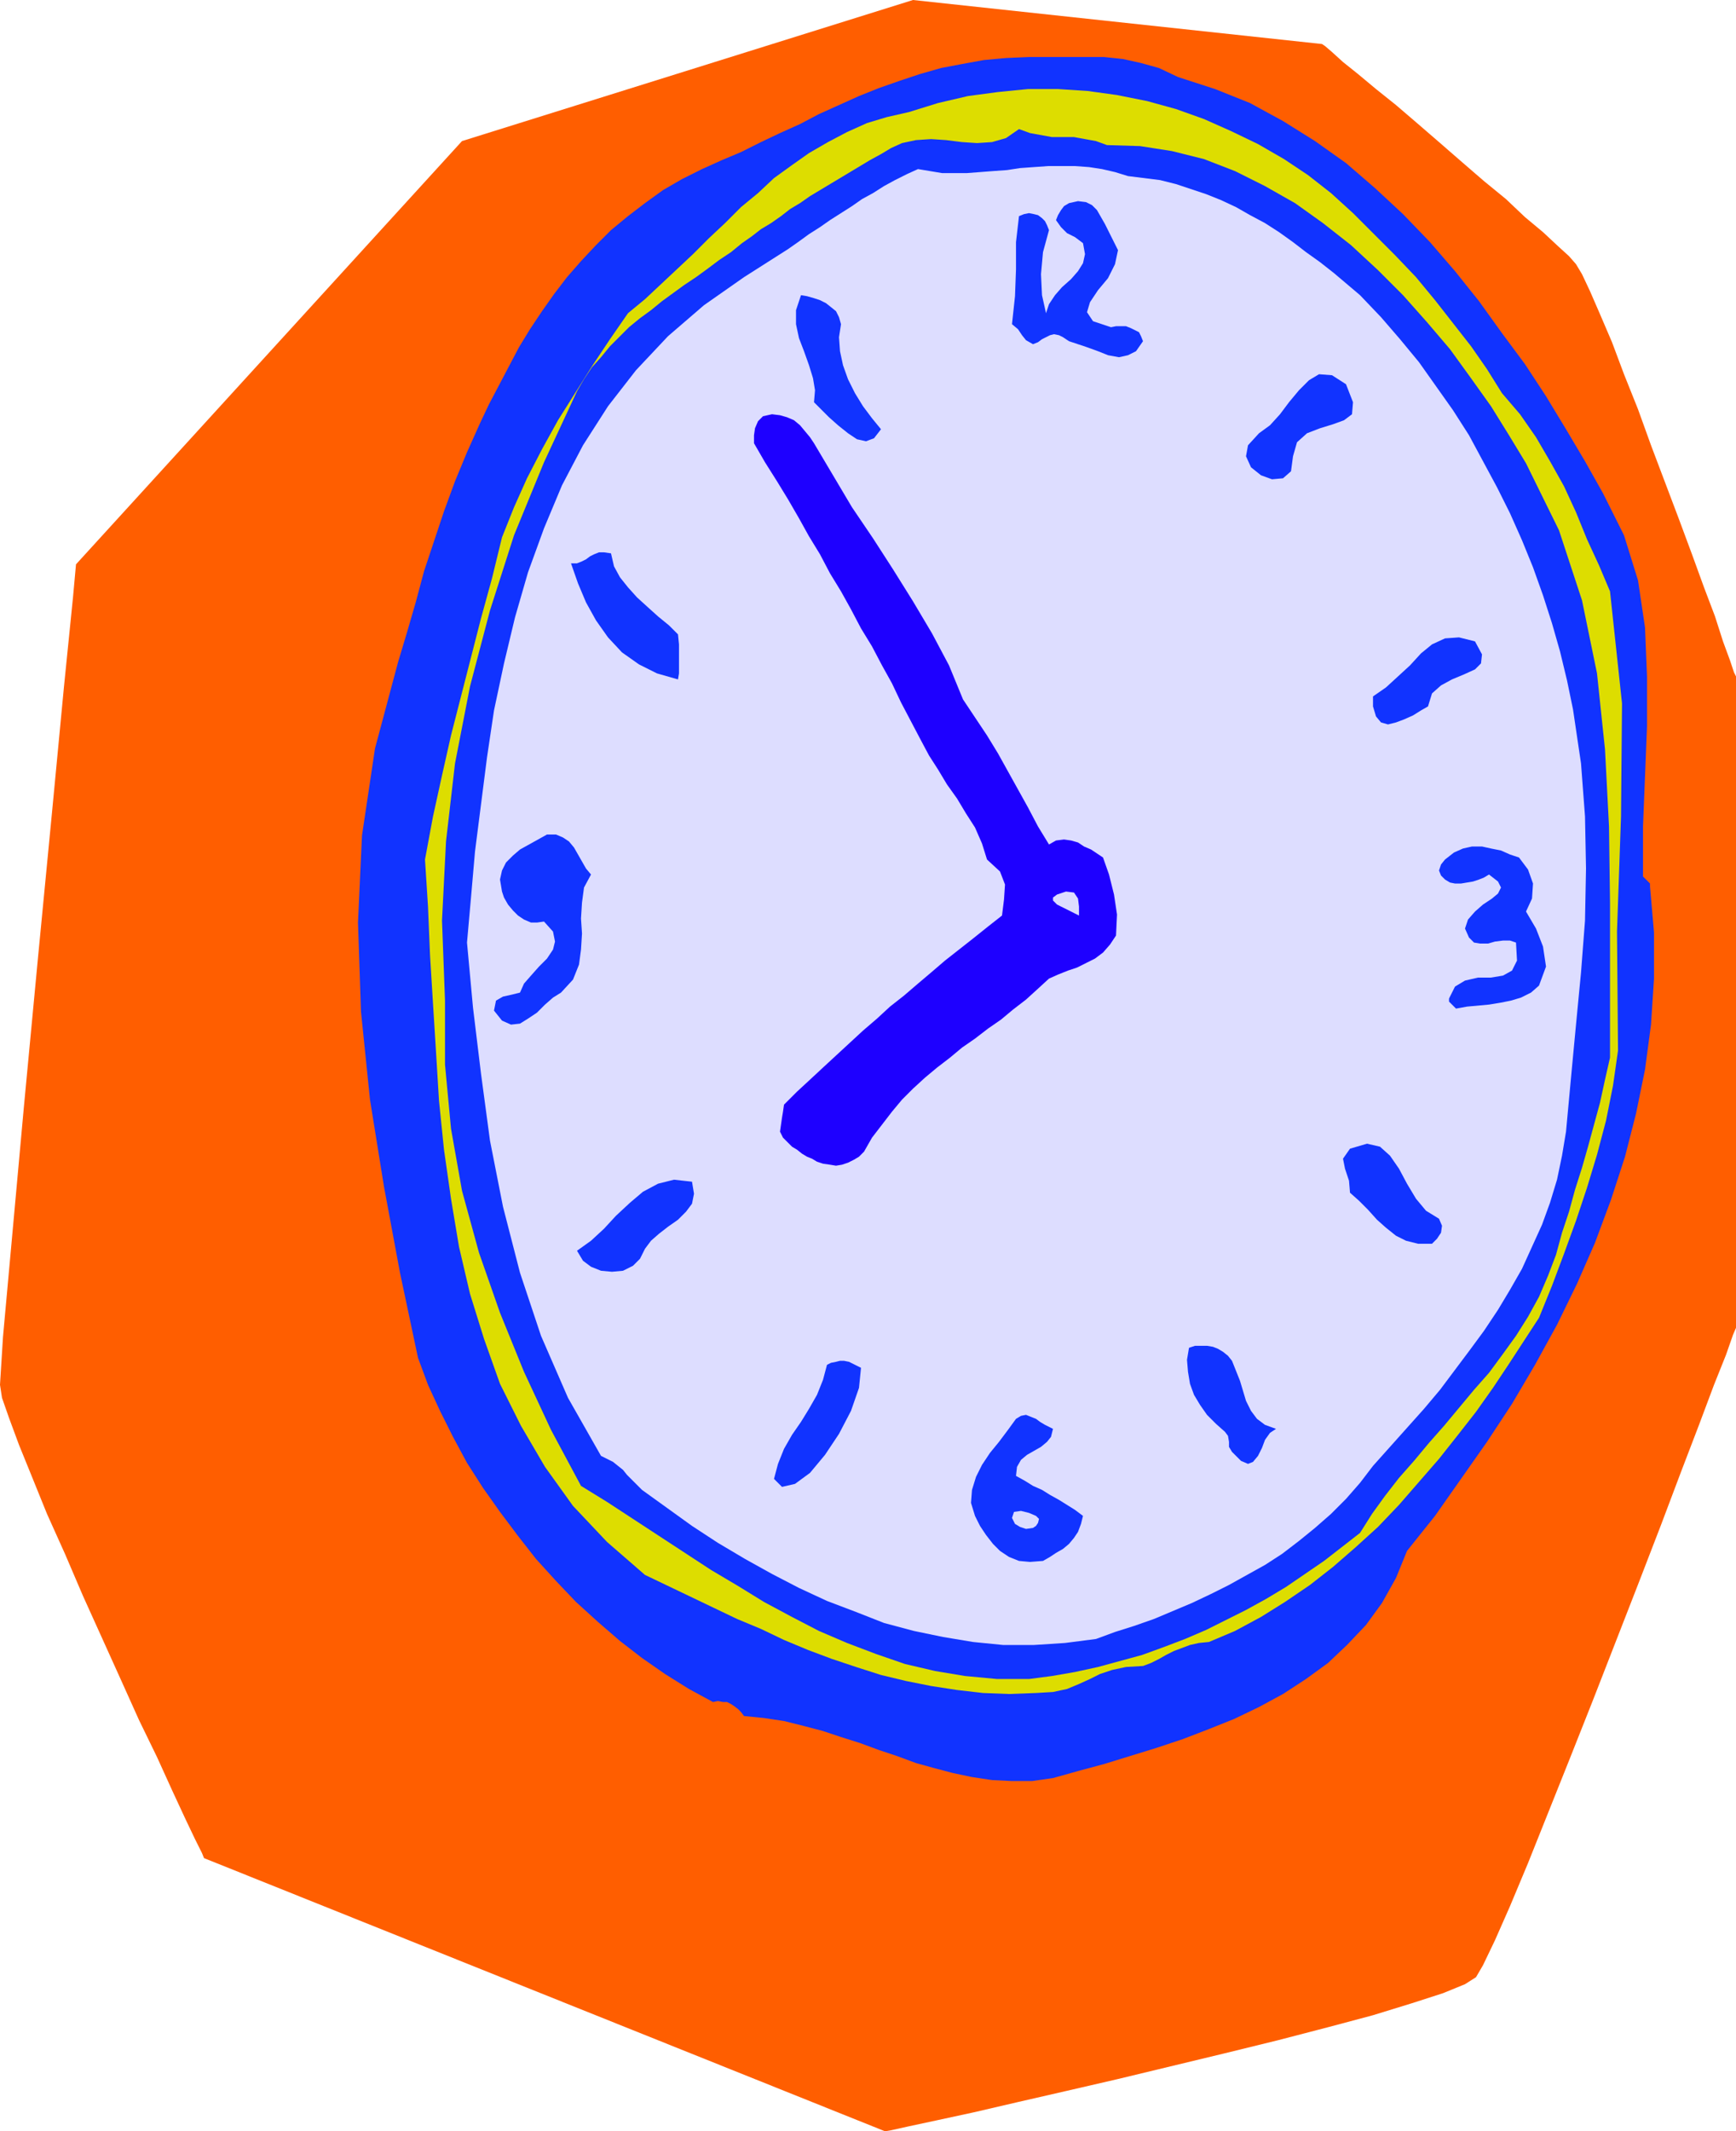
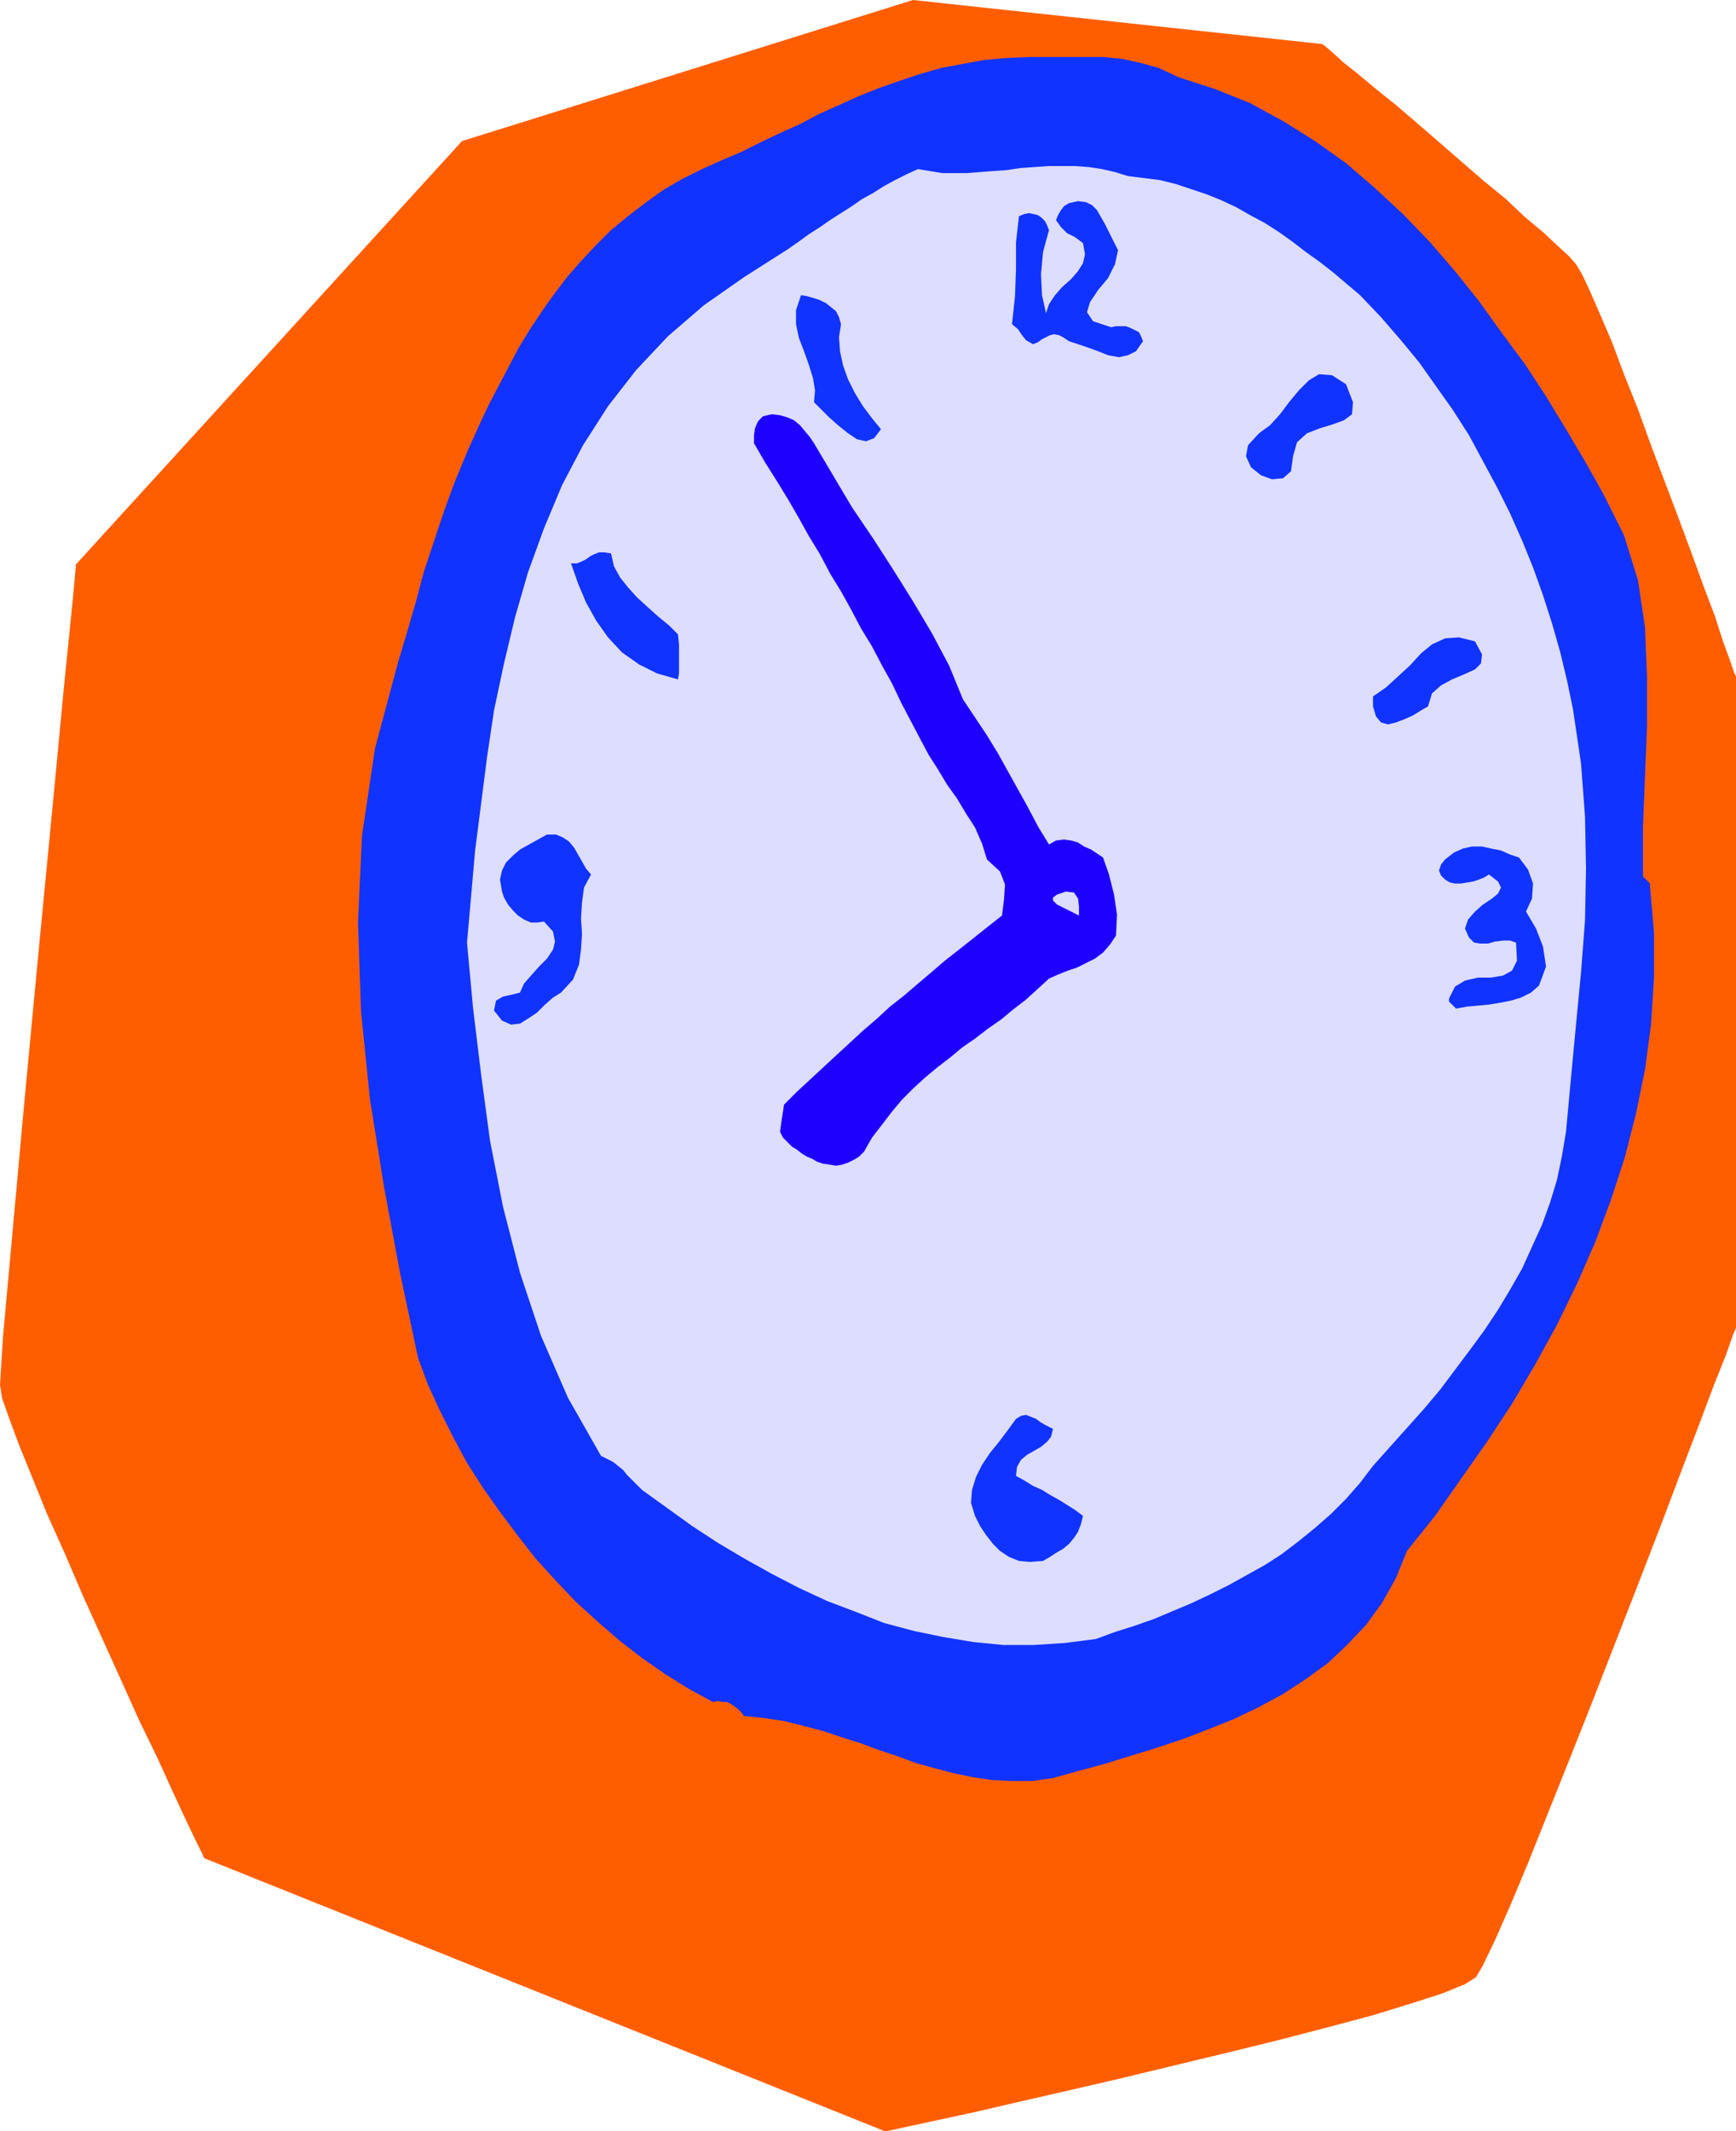
<svg xmlns="http://www.w3.org/2000/svg" width="1.736in" height="2.13in" fill-rule="evenodd" stroke-linecap="round" preserveAspectRatio="none" viewBox="0 0 1736 2130">
  <style>.pen1{stroke:none}.brush3{fill:#13f}.brush5{fill:#ddf}</style>
  <path d="M1322 44 913 0 462 141 76 564l-3 33-9 89-12 126-14 145-14 148-12 132-9 99-3 48 2 13 7 20 10 27 13 32 15 37 18 40 18 42 19 42 19 42 18 40 18 37 15 33 13 28 10 21 7 14 2 5 681 273 6-1 18-4 28-6 37-8 43-10 48-11 52-12 54-13 54-13 53-13 50-13 45-12 39-12 31-10 22-9 11-7 7-12 12-25 15-34 18-43 20-50 22-55 23-58 23-59 23-59 22-57 20-53 18-47 15-40 12-30 7-20 3-7V676l-2-4-4-12-7-19-8-25-11-29-12-33-13-35-14-37-14-37-13-36-14-35-12-32-12-28-10-23-8-17-6-10-7-8-11-10-15-14-18-15-19-18-22-18-22-19-23-20-22-19-21-18-20-16-18-15-15-12-11-10-7-6-3-2z" class="pen1" style="fill:#ff5e00" />
  <path d="m744 1715-3-4-3-3-4-3-3-2-4-2h-4l-5-1-5 1-24-13-24-15-23-16-22-17-22-19-22-20-20-21-20-22-18-23-18-24-17-24-16-25-14-26-13-26-12-26-10-27-18-85-16-86-14-87-9-88-3-89 4-87 13-87 23-86 9-30 9-31 8-30 10-30 10-30 11-30 12-29 13-29 9-19 10-19 10-19 10-19 11-18 12-18 12-17 13-17 14-16 15-16 15-15 17-14 17-13 18-13 19-11 20-10 20-9 19-8 20-10 19-9 20-9 19-10 20-9 20-9 20-8 20-7 21-7 21-6 21-4 22-4 22-2 23-1h75l19 2 18 4 18 5 19 9 37 12 35 14 33 18 32 20 31 22 29 25 28 26 27 28 25 29 24 30 23 32 23 31 21 32 20 33 19 32 18 32 21 42 14 45 7 47 2 49v50l-2 50-2 50v50l2 2 3 3 2 2v3l4 46v46l-3 46-6 45-9 44-11 43-14 43-16 43-18 41-20 41-22 40-23 39-25 38-26 37-26 37-28 35-11 27-14 25-16 22-19 20-19 18-22 16-23 15-24 13-25 12-25 10-26 10-27 9-26 8-26 8-26 7-25 7-21 3h-20l-20-1-20-3-19-4-19-5-18-5-19-7-18-6-19-7-19-6-18-6-19-5-20-5-20-3-20-2z" class="pen1 brush3" />
-   <path d="m645 1574-38-33-34-36-28-39-24-41-21-42-16-45-14-45-11-47-8-48-7-49-5-49-3-49-3-48-3-49-2-48-3-47 8-43 9-41 9-40 10-39 10-39 10-39 11-40 10-41 12-30 13-29 15-29 16-29 17-27 17-27 18-27 18-26 17-14 16-15 16-15 16-15 16-16 16-15 16-16 17-14 16-15 18-13 17-12 19-11 19-10 20-9 20-6 22-5 29-9 30-7 30-4 30-3h30l30 2 29 4 30 6 29 8 28 10 27 12 27 13 26 15 24 16 23 18 22 20 21 21 21 21 21 22 19 23 18 23 18 23 16 23 15 24 18 21 16 23 14 24 14 25 12 26 11 27 12 26 11 26 12 112-1 113-4 115 1 119-5 35-7 35-9 34-10 33-11 33-12 33-12 32-13 32-15 23-15 23-16 24-17 24-18 23-19 24-20 23-20 23-21 22-22 20-23 20-23 18-25 17-24 15-26 14-26 11-10 1-9 2-8 3-8 3-8 4-7 4-8 4-8 3-17 1-14 3-12 4-10 5-11 5-12 5-14 3-17 1-27 1-26-1-26-3-26-4-25-5-25-6-25-8-24-8-24-9-24-10-23-11-24-10-23-11-23-11-23-11-23-11z" class="pen1" style="fill:#dd0" />
  <path d="m581 1485-30-56-27-58-24-59-21-60-17-62-11-62-6-64v-64l-3-80 4-79 9-78 15-77 20-76 24-75 30-73 33-71 7-12 8-12 9-10 9-11 9-9 10-10 11-9 11-8 11-9 11-8 11-8 12-8 11-8 12-9 12-8 11-9 10-7 9-7 10-6 10-7 9-7 10-6 10-7 10-6 10-6 10-6 10-6 10-6 10-6 11-6 10-6 11-5 14-3 15-1 15 1 16 2 15 1 15-1 14-4 13-9 11 4 11 2 11 2h22l11 2 11 2 11 4 33 1 32 5 32 8 31 12 30 15 30 17 28 20 28 22 27 25 25 25 24 27 23 27 21 29 20 28 18 29 17 28 33 67 23 70 15 73 8 76 4 77 1 77v154l-5 22-5 23-6 22-6 22-6 21-7 22-6 22-7 21-6 22-8 21-9 21-11 20-12 19-13 18-14 19-15 17-15 18-15 18-15 17-15 18-15 17-14 18-13 18-12 19-18 14-18 14-19 13-19 13-20 12-20 11-20 10-20 10-21 9-21 8-22 8-22 6-22 6-23 5-23 4-23 3h-32l-32-3-30-5-30-7-29-10-29-11-28-12-27-14-28-15-26-16-27-16-26-17-26-17-26-17-26-17-26-16z" class="pen1 brush3" />
  <path d="m601 1455-33-58-27-62-21-63-17-66-13-66-9-67-8-66-6-65 4-45 4-46 6-47 6-47 7-47 10-47 11-46 13-45 16-44 18-43 21-40 25-39 28-36 32-34 36-31 40-28 11-7 11-7 11-7 11-7 10-7 11-8 11-7 10-7 11-7 11-7 10-7 11-6 11-7 11-6 12-6 11-5 12 2 12 2h25l13-1 13-1 14-1 13-2 14-1 14-1h27l14 1 13 2 13 3 13 4 16 2 16 2 16 4 15 5 15 5 15 6 15 7 14 8 15 8 14 9 14 10 13 10 14 10 14 11 13 11 13 11 21 22 19 22 19 23 17 24 17 24 16 25 14 26 14 26 13 26 12 27 11 27 10 28 9 28 8 28 7 29 6 29 8 54 4 53 1 52-1 52-4 52-5 52-5 53-5 54-4 24-5 24-7 23-8 22-10 22-10 22-12 21-12 20-14 21-14 19-15 20-15 20-16 19-17 19-17 19-17 19-13 17-14 16-15 15-16 14-16 13-17 13-17 11-18 10-18 10-18 9-19 9-19 8-19 8-20 7-19 6-19 7-31 4-31 2h-31l-30-3-30-5-29-6-30-8-28-11-29-11-28-13-27-14-27-15-27-16-26-17-25-18-25-18-5-5-5-5-5-5-4-5-5-4-5-4-6-3-6-3z" class="pen1 brush5" />
  <path d="m975 1515-4-13 1-13 4-13 6-12 8-12 9-11 9-12 8-11 5-3 5-1 5 2 5 2 4 3 5 3 4 2 4 2-2 8-4 5-6 5-7 4-7 4-6 5-4 7-1 9 9 5 8 5 9 4 8 5 9 5 8 5 8 5 8 6-2 8-3 8-4 6-5 6-6 5-7 4-6 4-7 4-13 1-11-1-10-4-9-6-7-7-7-9-6-9-5-10z" class="pen1 brush3" />
-   <path d="m1012 1517 2-6 7-1 8 2 7 3 3 3-1 4-2 3-3 2-7 1-6-2-5-3-3-6z" class="pen1 brush5" />
-   <path d="m774 1478 4-15 6-15 8-14 9-13 8-13 8-14 6-15 4-15 4-2 5-1 4-1h4l5 1 4 2 4 2 4 2-2 20-8 23-12 23-14 21-15 18-15 11-13 3-8-8zm451-47-9-8-9-9-7-10-6-10-4-11-2-12-1-12 2-12 6-2h12l6 1 5 2 5 3 5 4 4 5 4 10 4 10 3 10 3 10 5 10 6 8 8 6 11 4-6 4-5 7-3 8-4 8-5 6-5 2-7-3-9-9-3-5v-5l-1-6-3-4zm-648-181 14-10 13-12 12-13 14-13 13-11 15-8 16-4 18 2 2 12-2 10-6 8-8 8-10 7-9 7-8 7-6 8-5 10-7 7-10 5-11 1-11-1-10-4-8-6-6-10zm773-58-1-12-4-12-2-10 7-10 17-5 13 3 10 9 9 13 8 15 9 15 10 12 13 8 3 7-1 7-4 6-5 5h-14l-12-3-10-5-10-8-9-8-9-10-9-9-9-8z" class="pen1 brush3" />
  <path d="m780 1131 1-7 1-7 1-6 1-7 13-13 13-12 14-13 13-12 13-12 13-12 14-12 13-12 14-11 14-12 13-11 14-12 14-11 14-11 15-12 14-11 2-16 1-15-5-13-13-12-5-16-7-16-9-14-9-15-10-14-9-15-9-14-8-15-10-19-10-19-9-19-10-18-10-19-11-18-10-19-10-18-11-18-10-19-11-18-10-18-11-19-11-18-12-19-11-19v-8l1-7 3-7 5-5 9-2 8 1 7 2 7 3 6 5 5 6 5 6 4 6 19 32 19 32 21 31 20 31 20 32 19 32 17 32 14 34 12 18 12 18 11 18 10 18 10 18 10 18 10 19 11 18 7-4 8-1 7 1 7 2 6 4 7 3 6 4 6 4 6 17 5 20 3 20-1 21-6 9-7 8-8 6-8 4-10 5-9 3-10 4-9 4-12 11-11 10-13 10-12 10-13 9-13 10-13 9-12 10-13 10-12 10-12 11-11 11-10 12-10 13-10 13-8 14-5 5-5 3-6 3-6 2-6 1-6-1-7-1-6-2-5-3-5-2-5-3-5-4-5-3-5-5-4-4-3-6z" class="pen1" style="fill:#1e00ff" />
  <path d="m494 1010 2-10 7-4 9-2 8-2 4-9 7-8 8-9 8-8 6-9 2-8-2-10-9-10-7 1h-6l-7-3-6-4-5-5-5-6-4-7-2-6-2-12 2-9 4-8 7-7 7-6 9-5 9-5 9-5h9l7 3 6 4 5 6 4 7 4 7 4 7 5 6-7 13-2 15-1 16 1 15-1 16-2 15-6 15-12 13-8 5-8 7-8 8-9 6-8 5-9 1-9-4-8-10zm955-12 6-12 10-6 13-3h13l12-2 9-5 5-10-1-18-6-2h-7l-8 1-7 2h-8l-6-1-5-5-4-9 3-9 7-8 8-7 9-6 6-5 3-6-3-6-9-7-5 3-5 2-6 2-6 1-6 1h-6l-5-1-5-3-4-4-2-5 2-6 4-5 9-7 9-4 9-2h10l9 2 10 2 9 4 9 3 9 12 5 14-1 15-6 13 10 17 7 18 3 20-7 19-8 7-10 5-10 3-10 2-12 2-11 1-11 1-11 2-2-2-3-3-2-2v-3z" class="pen1 brush3" />
  <path d="m1066 891 8 1 4 6 1 8v9l-4-2-6-3-6-3-6-3-4-4v-3l4-3 9-3z" class="pen1 brush5" />
  <path d="M1373 706v-10l13-9 12-11 12-11 11-12 11-9 13-6 14-1 16 4 7 13-1 9-6 6-11 5-12 5-11 6-9 8-4 13-7 4-8 5-9 4-8 3-8 2-7-2-5-6-3-10zM571 563h6l5-2 4-2 4-3 4-2 5-2h5l7 1 3 13 6 11 8 10 9 10 11 10 10 9 11 9 9 9 1 10v29l-1 6-21-6-18-9-17-12-14-15-12-17-10-18-8-19-7-20zm688-130 11-8 10-11 9-12 10-12 10-10 10-6 13 1 14 9 7 18-1 12-8 6-11 4-13 4-13 5-10 9-4 14-2 15-8 7-11 1-11-4-10-8-5-11 2-11 11-12zm-445-31 1-12-2-12-4-13-5-14-5-13-3-14v-14l5-15 6 1 7 2 6 2 6 3 5 4 5 4 3 6 2 7-2 13 1 14 3 14 5 14 7 14 8 13 9 12 9 11-7 9-8 3-9-2-9-6-10-8-9-8-8-8-7-7zm219-58-7-4-4-5-4-6-6-5 3-28 1-27v-27l3-26 5-2 5-1 5 1 4 1 4 3 3 3 2 4 2 5-6 22-2 22 1 21 4 18 3-9 6-9 7-8 9-8 7-8 5-8 2-9-2-11-8-6-8-4-6-6-5-7 2-5 3-5 3-4 5-3 9-2 8 1 6 3 5 5 4 7 4 7 3 6 3 6 7 14-3 14-7 14-10 12-8 12-3 10 6 9 18 6 5-1h10l5 2 4 2 4 2 2 4 2 5-7 10-8 4-9 2-11-2-10-4-11-4-9-3-9-3-6-4-4-2-5-1-4 1-4 2-4 2-4 3-5 2z" class="pen1 brush3" />
</svg>